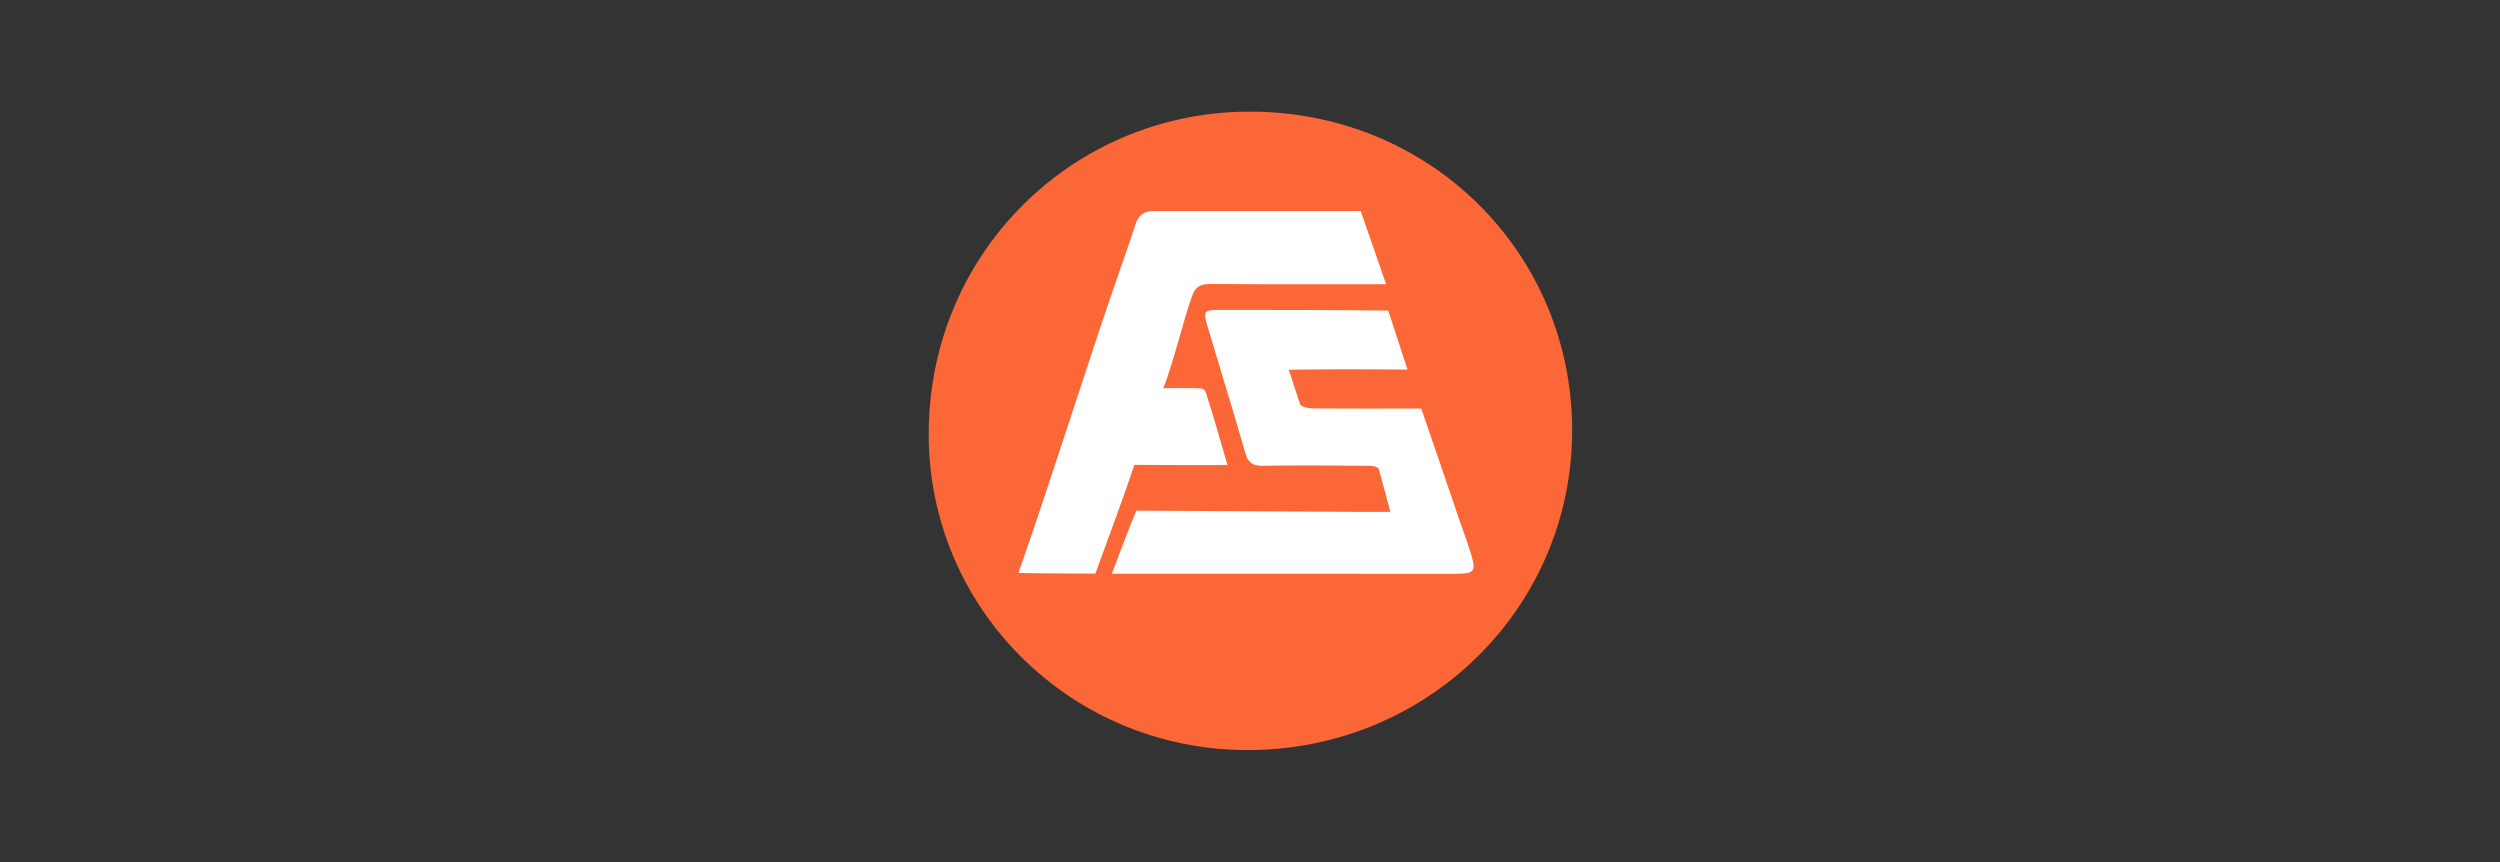
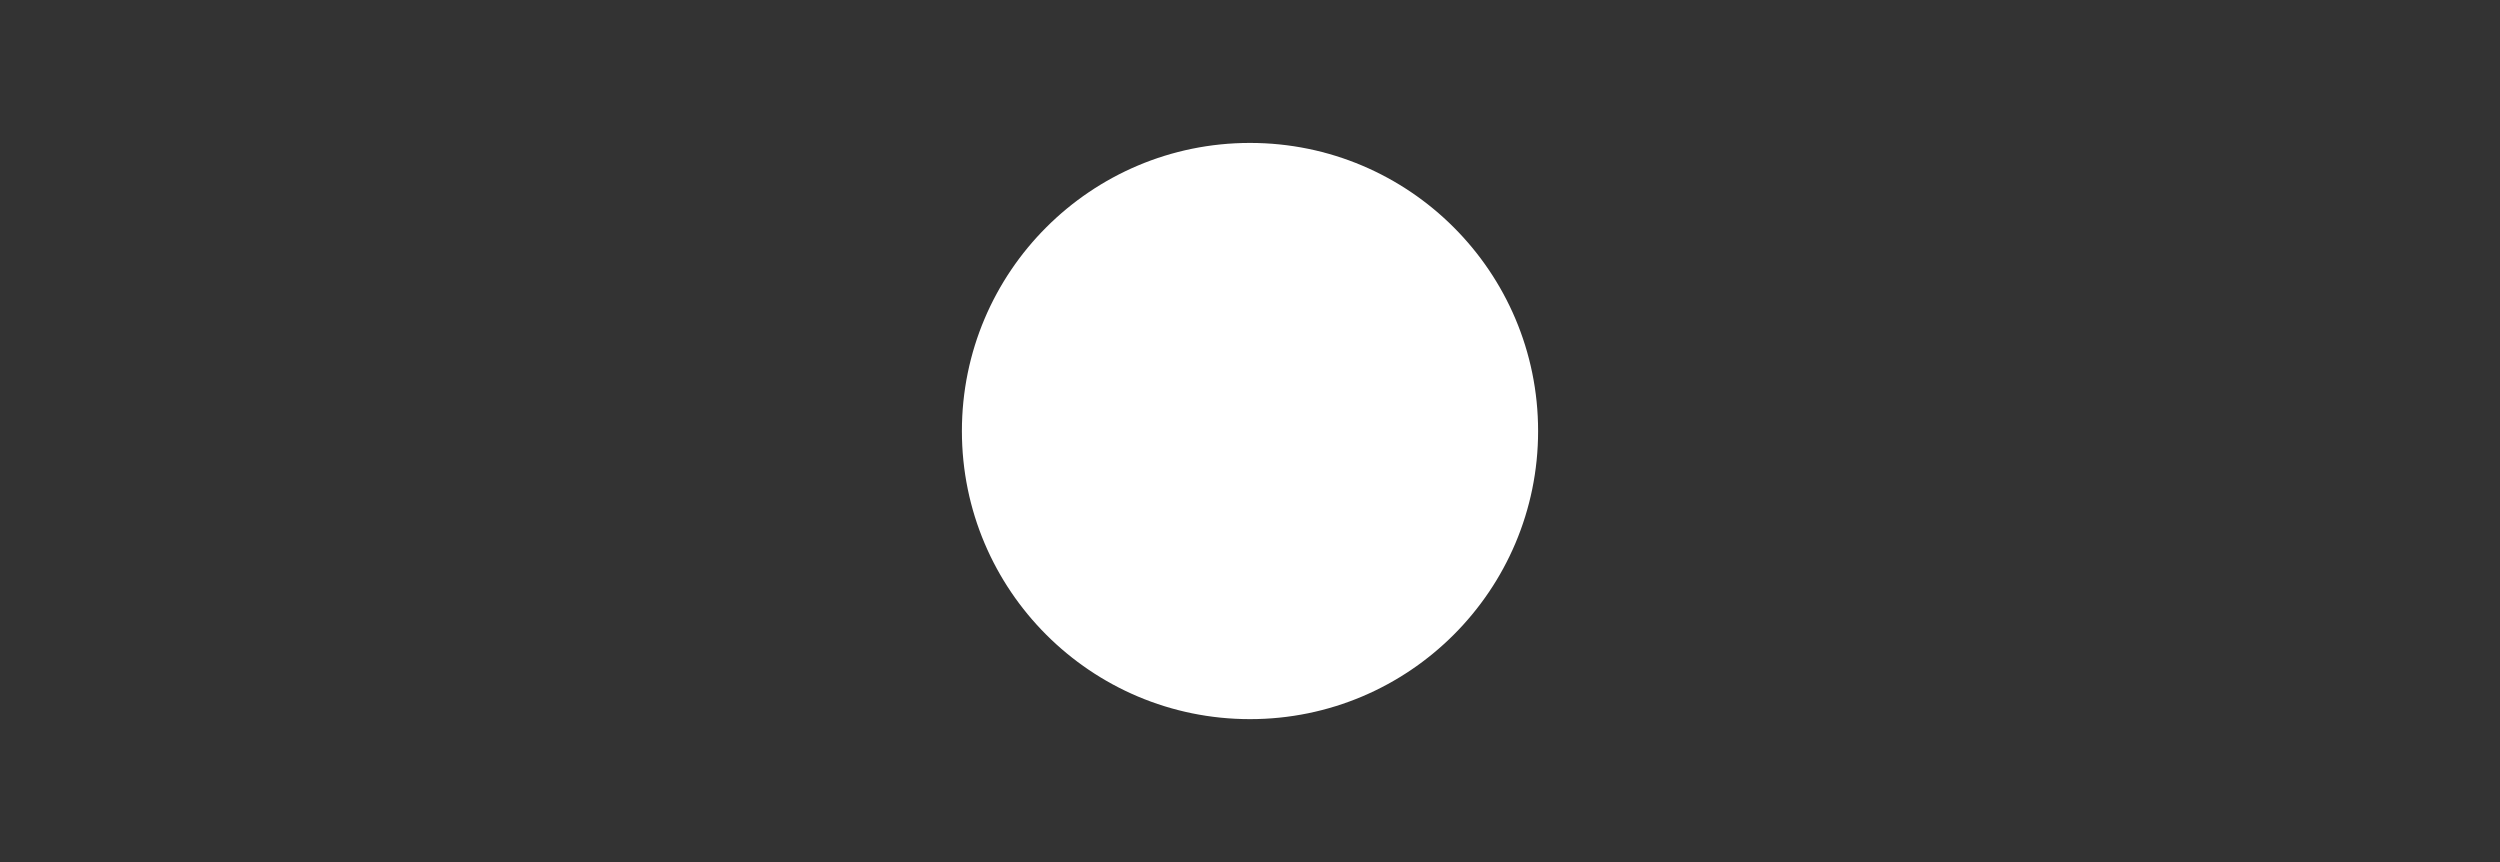
<svg xmlns="http://www.w3.org/2000/svg" id="Ebene_1" data-name="Ebene 1" viewBox="0 0 290 100">
  <rect x="0" y="0" width="290" height="100" fill="#333333" stroke="none" />
  <defs>
    <style>
      .cls-1 {
        fill: #fb6736;
      }

      .cls-1, .cls-2 {
        stroke-width: 0px;
      }

      .cls-2 {
        fill: #fff;
      }
    </style>
  </defs>
  <circle class="cls-2" cx="145" cy="50" r="33.42" />
-   <path class="cls-1" d="M144.56,12.95c-20.16.22-36.68,16.32-36.83,37.14-.15,20.46,16.48,36.93,37,36.92,20.83-.01,37.56-16.43,37.64-36.94.08-20.75-16.6-37.35-37.82-37.12ZM125.74,66.53s-4.01,0-6.01-.04l-1.59-.03c3.98-11.31,8.32-25.39,12.31-36.7.43-1.23.86-2.46,1.25-3.7.33-1.04.98-1.58,2.08-1.58,7.51,0,15.02,0,22.53,0,1.34,0,1.53,0,1.53,0l2.95,8.49c-7.03,0-13.74.03-20.44-.03-1.14,0-1.69.34-2.07,1.41-1.01,2.81-2.13,7.59-3.33,10.68,1.77,0,2.92-.05,4.4.03,0,0,.43.02.58.65.86,2.65,1.61,5.33,2.46,8.24h-5.3c-1.25,0-5.51-.03-5.51-.03,0,0-.15.48-.56,1.67-1.12,3.26-2.78,7.7-3.96,10.95h-1.33ZM169.07,66.56c-12.56,0-25.13,0-37.69-.01-.7,0-1.39,0-2.41,0,.93-2.47,1.9-5.03,2.84-7.31,0,0,.65,0,1.07,0,8.46.04,16.91.09,25.37.14.89,0,1.78,0,3.03,0-.46-1.8-.9-3.34-1.32-4.89-.14-.5-1.04-.45-1.59-.46-3.95-.04-7.91-.06-11.86,0-1.13.02-1.71-.29-2.03-1.42-1.43-4.94-2.95-9.86-4.42-14.79-.52-1.73-.41-1.88,1.43-1.87,6.15,0,13.4,0,19.55.08l2.23,6.84-6.8-.04-2.72.02c-1.25,0-3,.02-4.25.04l1.31,3.99c.13.31.9.48,1.37.49,4.2.04,8.4.02,12.69.02,1.54,4.49,3.05,8.93,4.57,13.36.42,1.23.89,2.44,1.25,3.69.53,1.82.28,2.11-1.6,2.11Z" />
</svg>